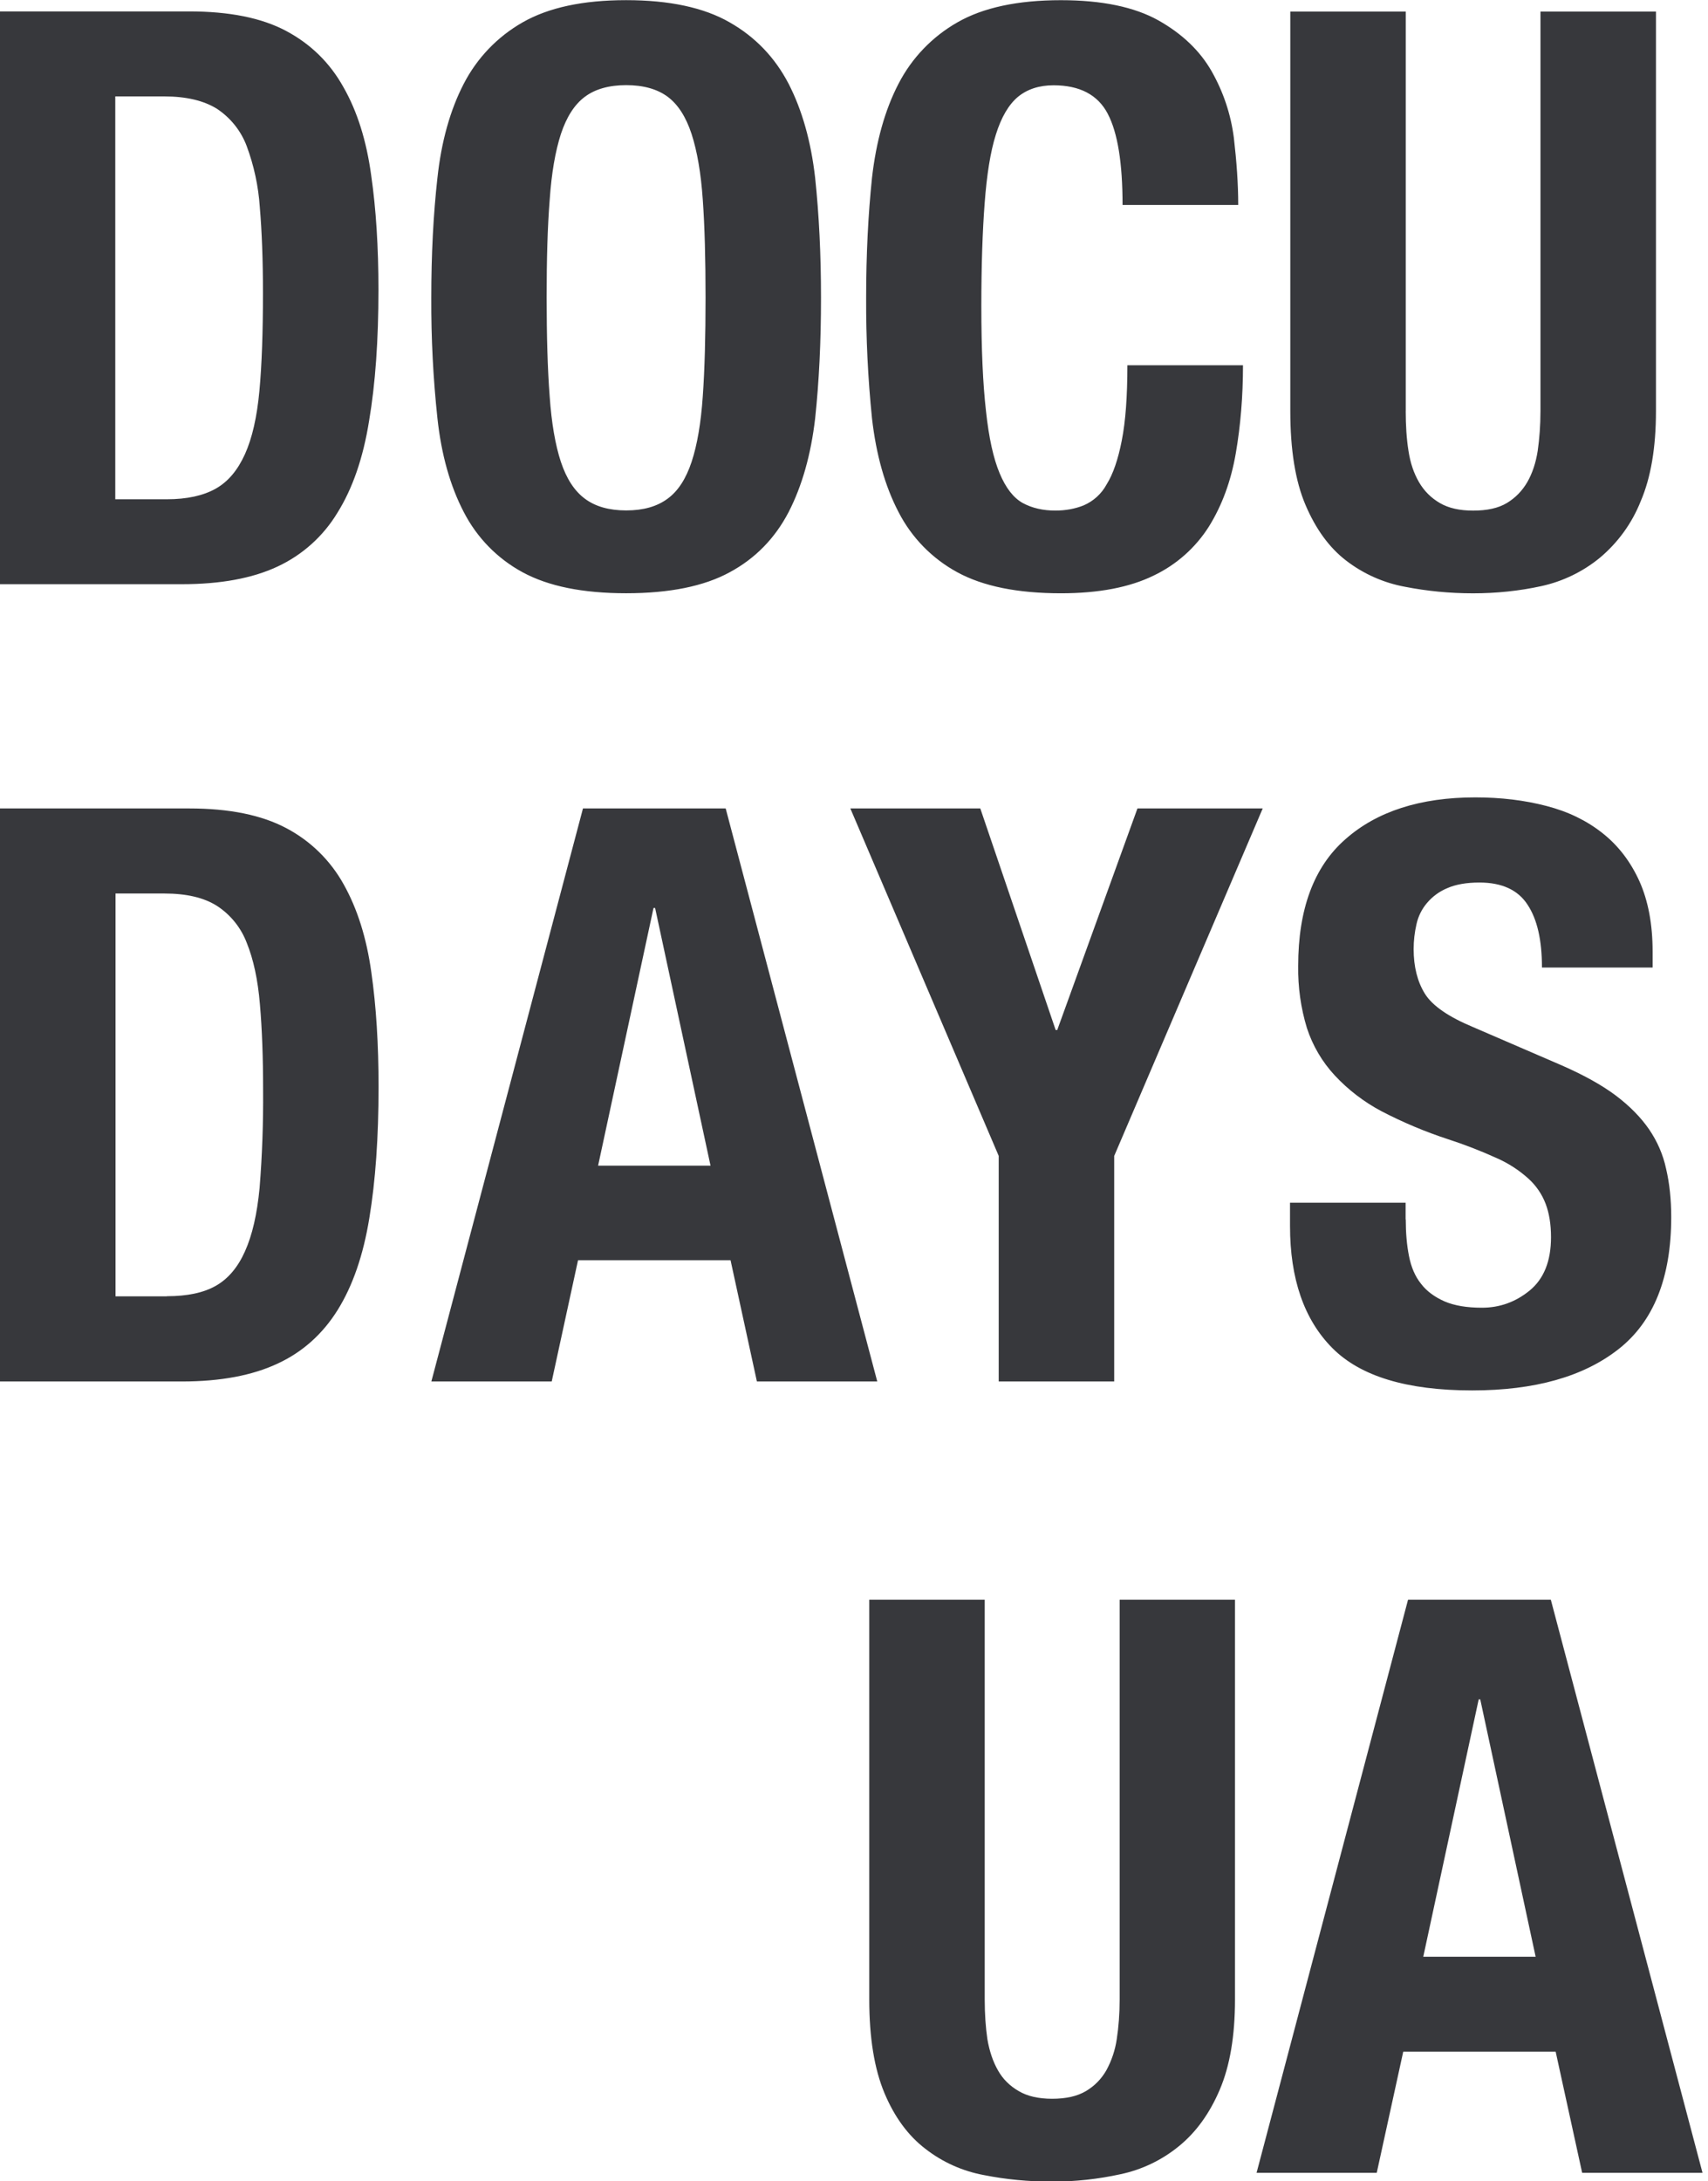
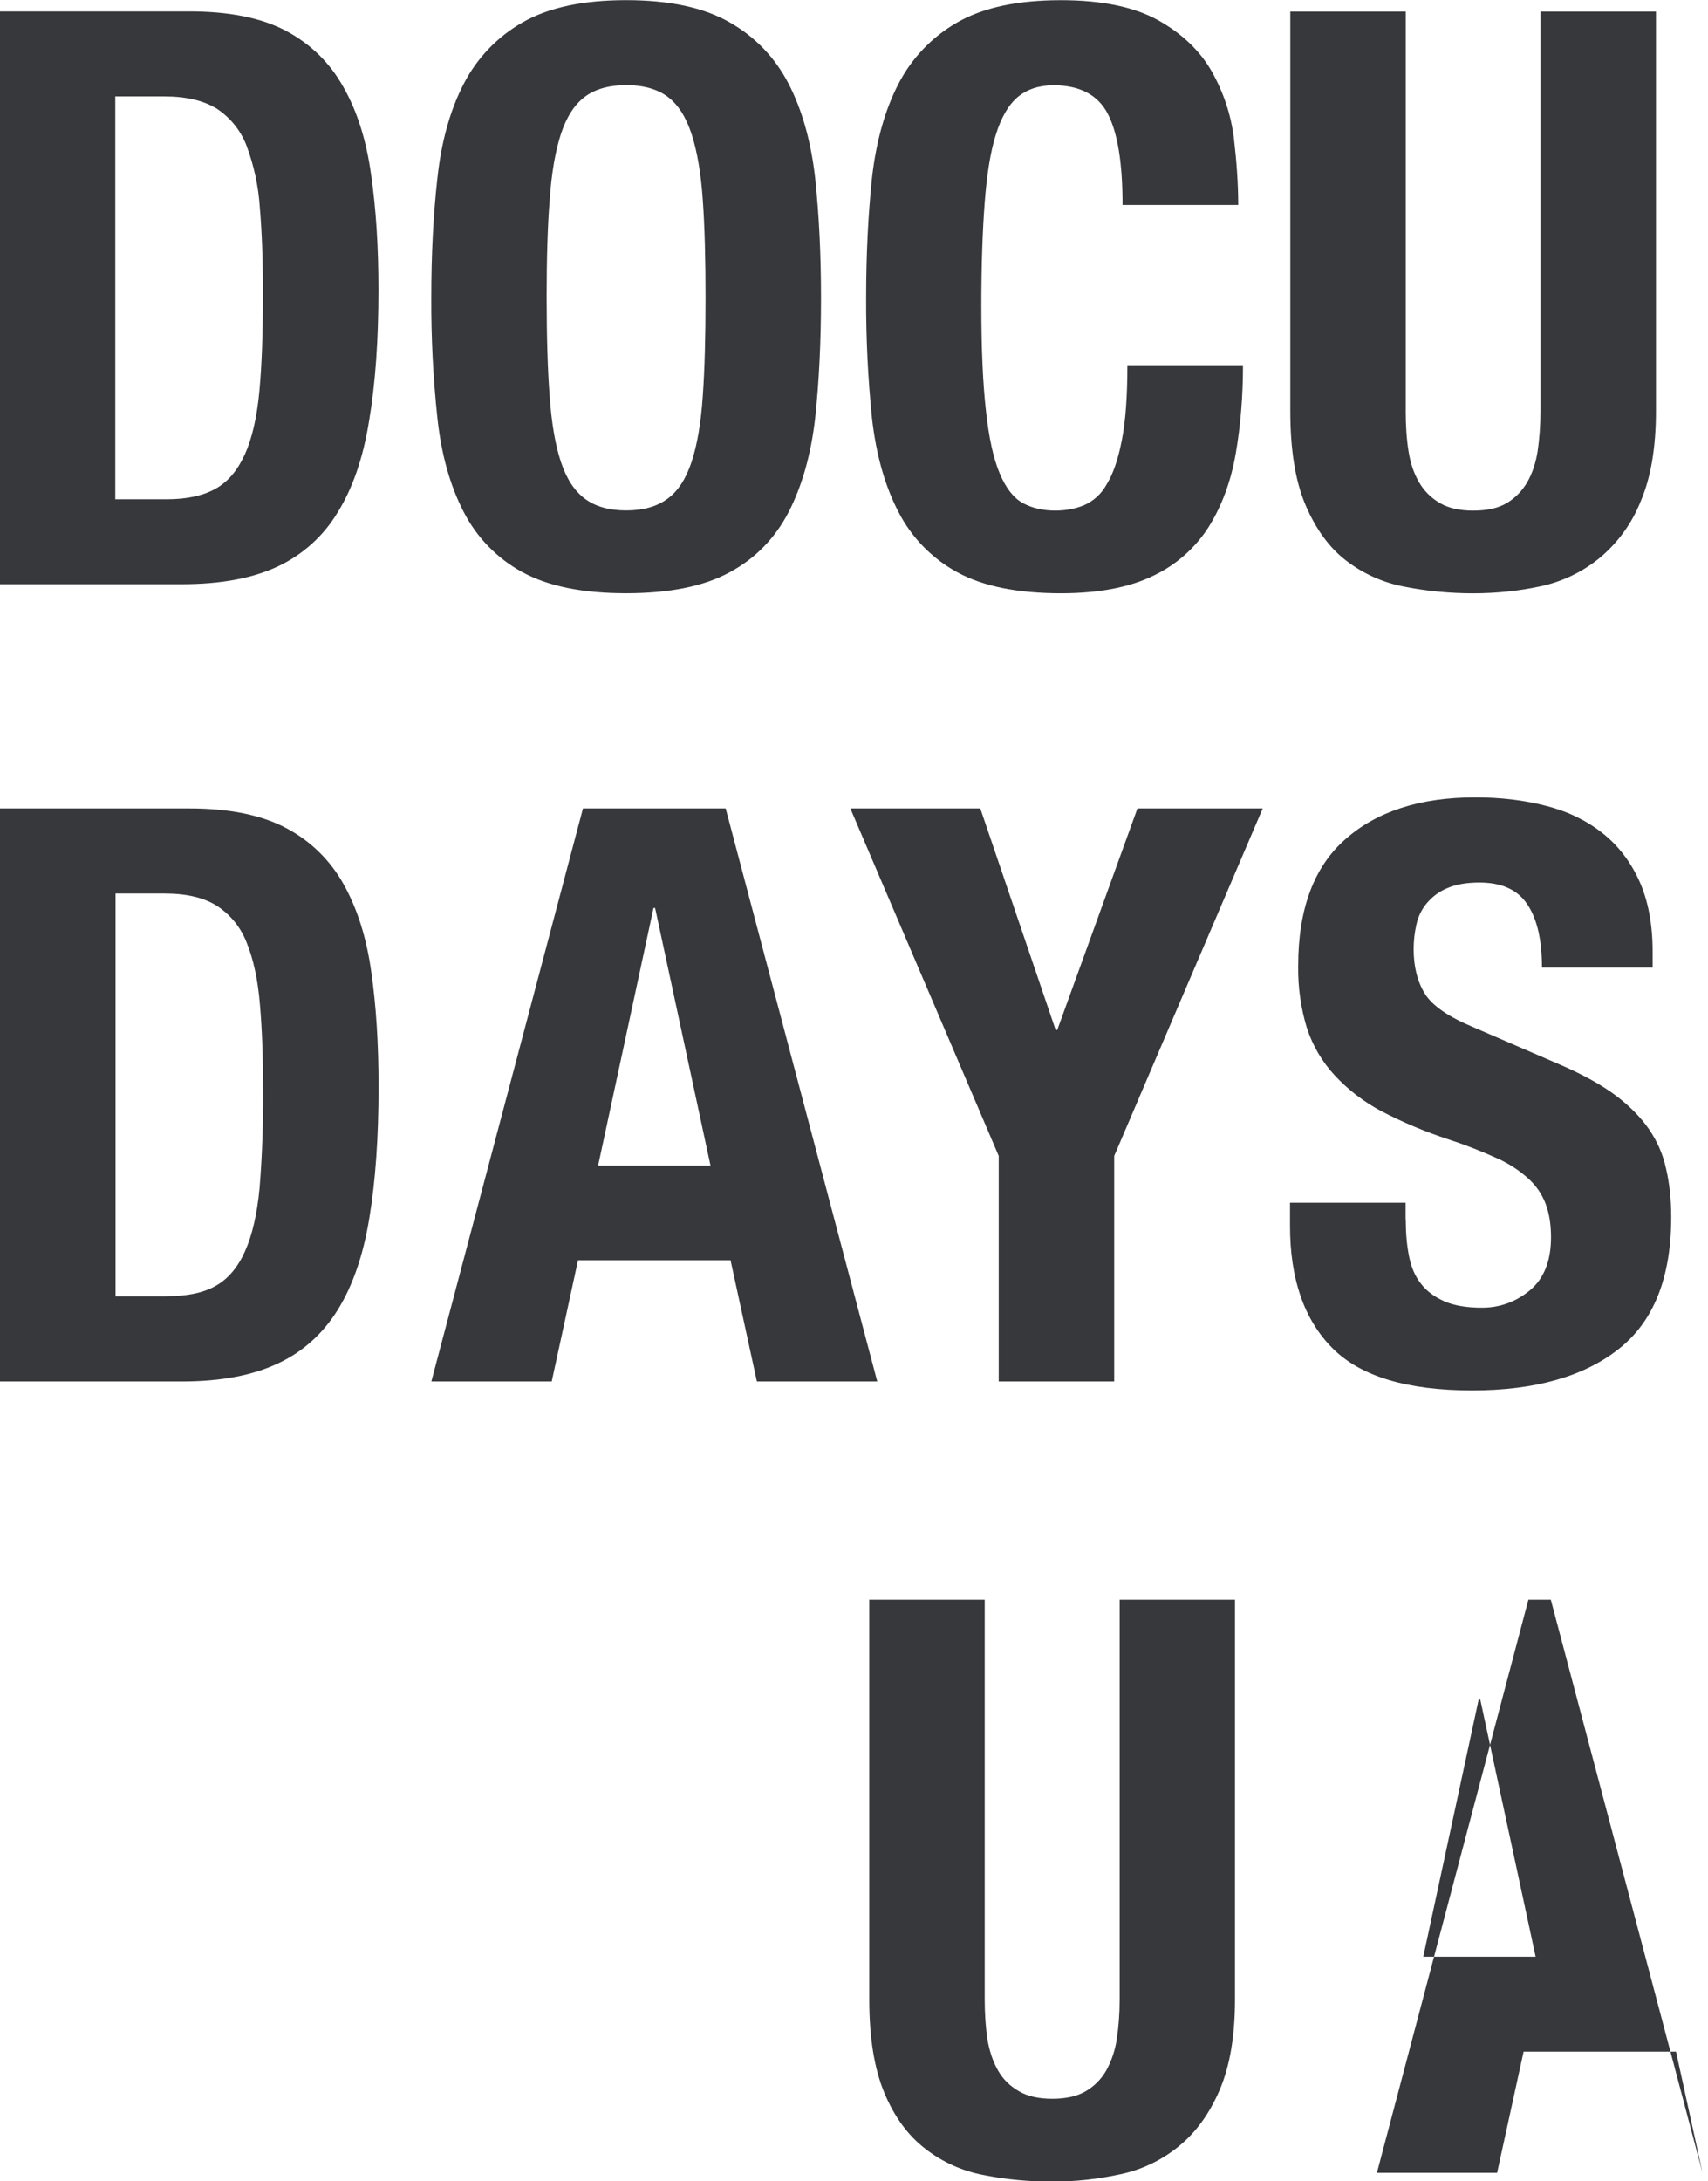
<svg xmlns="http://www.w3.org/2000/svg" viewBox="0 0 47 60" enable-background="new 0 0 47 60">
-   <path d="m4.588 13.733c.559 0 1.01-.101 1.348-.292.34-.191.604-.506.805-.95.197-.436.331-1.021.397-1.739.067-.722.098-1.618.098-2.694 0-.895-.029-1.681-.087-2.36-.038-.577-.161-1.145-.363-1.687-.158-.416-.444-.772-.815-1.018-.363-.226-.848-.341-1.447-.341h-1.352v11.08h1.416zm.618-13.419c1.1 0 1.99.176 2.668.537s1.207.88 1.578 1.549c.381.667.632 1.472.761 2.415.136.939.201 1.992.201 3.155 0 1.384-.084 2.583-.258 3.608-.163 1.022-.456 1.863-.871 2.526-.39.647-.966 1.163-1.651 1.481-.689.323-1.571.484-2.628.484h-5.01v-15.755h5.206m9.923 10.58c.051.744.157 1.349.309 1.81.155.465.374.802.663 1.015.285.213.664.321 1.134.321.474 0 .851-.109 1.14-.323.289-.211.506-.549.66-1.013.153-.462.258-1.066.308-1.81.053-.741.076-1.643.076-2.706 0-1.056-.023-1.952-.076-2.69-.05-.735-.155-1.338-.308-1.811-.154-.469-.371-.812-.66-1.027-.287-.211-.666-.318-1.14-.318-.469 0-.851.107-1.134.318-.289.214-.507.557-.663 1.027-.153.474-.258 1.076-.308 1.811-.059.738-.084 1.634-.084 2.69.001 1.062.026 1.965.083 2.706m-3.088-6c.107-1 .352-1.871.724-2.589.365-.709.929-1.297 1.622-1.691.71-.405 1.655-.61 2.846-.61 1.191 0 2.143.205 2.848.61.708.403 1.248.968 1.624 1.691.37.719.616 1.584.73 2.589.107 1.012.161 2.106.161 3.3 0 1.211-.054 2.311-.161 3.313-.116 1-.361 1.861-.73 2.578-.375.72-.915 1.276-1.624 1.657-.704.384-1.656.576-2.847.576-1.194 0-2.138-.192-2.847-.576-.696-.376-1.261-.955-1.622-1.659-.374-.719-.616-1.578-.724-2.578-.118-1.101-.174-2.207-.169-3.315 0-1.192.056-2.288.169-3.298m18.447-1.76c-.271-.522-.77-.786-1.493-.786-.396 0-.722.107-.98.318-.255.214-.459.562-.607 1.037-.153.481-.249 1.109-.308 1.879-.059.771-.092 1.716-.092 2.838 0 1.191.044 2.156.128 2.888.079.738.205 1.305.375 1.71.169.406.381.678.638.821.258.139.557.207.895.207.279 0 .541-.047.782-.144.268-.116.49-.318.629-.575.179-.285.318-.694.418-1.21.104-.527.154-1.213.154-2.068h3.181c0 .855-.067 1.663-.199 2.427-.133.767-.381 1.434-.739 2.01-.37.584-.897 1.051-1.521 1.348-.66.323-1.509.487-2.55.487-1.192 0-2.141-.192-2.848-.576-.696-.377-1.261-.955-1.622-1.659-.374-.717-.616-1.578-.73-2.578-.112-1.101-.166-2.208-.161-3.315 0-1.192.056-2.288.161-3.298.114-1 .356-1.87.73-2.589.365-.709.929-1.296 1.622-1.69.705-.404 1.655-.609 2.846-.609 1.132 0 2.025.188 2.684.556.651.367 1.14.832 1.464 1.399.323.571.527 1.176.612 1.832.076.653.12 1.27.12 1.845h-3.183c0-1.149-.134-1.986-.406-2.504m8.198 8.174c0 .396.023.761.076 1.094.05.333.147.616.289.861.141.242.331.433.575.575.242.141.546.208.914.208.386 0 .691-.067.928-.208.235-.142.422-.333.563-.575.139-.243.235-.528.287-.861.047-.333.076-.698.076-1.094v-10.988h3.178v10.988c0 1-.139 1.827-.421 2.483-.24.604-.627 1.138-1.126 1.555-.467.382-1.018.648-1.607.777-.604.132-1.23.198-1.879.198s-1.273-.062-1.874-.18c-.587-.108-1.14-.353-1.613-.716-.469-.358-.842-.873-1.123-1.533-.282-.66-.419-1.525-.419-2.584v-10.988h3.177v10.988zm-34.09 24.347c.56 0 1.012-.095 1.348-.287.337-.191.606-.509.801-.947.201-.446.333-1.022.402-1.742.072-.896.104-1.795.097-2.694 0-.896-.029-1.687-.088-2.36-.056-.678-.179-1.239-.362-1.69-.158-.416-.444-.772-.817-1.015-.361-.23-.843-.342-1.45-.342h-1.344v11.08h1.413m.616-13.42c1.104 0 1.993.182 2.672.543.666.351 1.214.889 1.578 1.547.375.669.629 1.472.76 2.417.135.939.199 1.989.199 3.153 0 1.383-.084 2.584-.254 3.608-.167 1.025-.458 1.864-.873 2.53-.412.659-.962 1.154-1.654 1.474-.692.323-1.566.49-2.628.49h-5.01v-15.762h5.209m14.345 9.826l-1.525-7.088h-.044l-1.525 7.088h3.094m.417-9.826l4.171 15.762h-3.312l-.725-3.335h-4.197l-.724 3.335h-3.312l4.172-15.762h3.927m9.08 6.094h.044l2.207-6.094h3.447l-4.087 9.559v6.202h-3.178v-6.204l-4.083-9.558h3.576l2.074 6.095m9.634 5.208c0 .37.028.7.089 1.01.059.301.166.557.33.761.158.208.378.367.65.487.273.117.615.173 1.027.173.488 0 .924-.155 1.313-.472.389-.32.588-.804.588-1.467 0-.355-.05-.661-.147-.917-.101-.267-.265-.506-.477-.697-.258-.233-.552-.422-.87-.562-.436-.198-.882-.371-1.338-.519-.631-.206-1.243-.464-1.832-.77-.482-.255-.918-.589-1.289-.988-.345-.372-.605-.815-.763-1.298-.169-.554-.25-1.131-.241-1.71 0-1.559.43-2.726 1.299-3.486.865-.766 2.062-1.151 3.574-1.151.708 0 1.357.079 1.955.235.598.154 1.109.402 1.546.748.437.345.774.788 1.018 1.327.239.537.361 1.179.361 1.93v.44h-3.045c0-.751-.129-1.326-.397-1.729-.263-.406-.707-.609-1.323-.609-.352 0-.651.051-.884.154-.217.089-.409.23-.56.409-.143.168-.242.368-.289.584-.052.225-.078.454-.078.685 0 .484.104.895.309 1.226.205.33.651.637 1.326.918l2.446 1.056c.601.264 1.1.54 1.481.826.383.289.686.597.915.928.227.333.387.695.472 1.096.092.396.139.837.139 1.32 0 1.666-.485 2.875-1.448 3.631-.965.76-2.311 1.137-4.03 1.137-1.797 0-3.077-.389-3.848-1.166-.777-.782-1.164-1.904-1.164-3.359v-.638h3.181v.462zm-11.586 21.459c0 .396.026.763.073 1.088.056.331.153.62.293.864.136.242.33.43.572.569.239.141.549.21.917.21.381 0 .689-.069.928-.21.235-.139.422-.327.562-.569.147-.268.245-.561.289-.864.05-.326.079-.694.079-1.088v-10.996h3.174v10.996c0 .999-.139 1.824-.419 2.481-.279.654-.653 1.172-1.125 1.555-.467.382-1.02.647-1.61.771-.617.135-1.247.203-1.878.203-.65 0-1.273-.06-1.877-.18-.587-.108-1.139-.355-1.61-.722-.469-.358-.848-.868-1.126-1.531s-.419-1.521-.419-2.577v-10.996h3.177v10.996m15.16-1.176l-1.524-7.078h-.043l-1.525 7.078h3.092m.418-9.82l4.174 15.763h-3.312l-.729-3.332h-4.194l-.729 3.332h-3.307l4.168-15.763h3.929" fill="#37383c" />
+   <path d="m4.588 13.733c.559 0 1.01-.101 1.348-.292.34-.191.604-.506.805-.95.197-.436.331-1.021.397-1.739.067-.722.098-1.618.098-2.694 0-.895-.029-1.681-.087-2.36-.038-.577-.161-1.145-.363-1.687-.158-.416-.444-.772-.815-1.018-.363-.226-.848-.341-1.447-.341h-1.352v11.08h1.416zm.618-13.419c1.1 0 1.99.176 2.668.537s1.207.88 1.578 1.549c.381.667.632 1.472.761 2.415.136.939.201 1.992.201 3.155 0 1.384-.084 2.583-.258 3.608-.163 1.022-.456 1.863-.871 2.526-.39.647-.966 1.163-1.651 1.481-.689.323-1.571.484-2.628.484h-5.01v-15.755h5.206m9.923 10.58c.051.744.157 1.349.309 1.81.155.465.374.802.663 1.015.285.213.664.321 1.134.321.474 0 .851-.109 1.14-.323.289-.211.506-.549.66-1.013.153-.462.258-1.066.308-1.81.053-.741.076-1.643.076-2.706 0-1.056-.023-1.952-.076-2.69-.05-.735-.155-1.338-.308-1.811-.154-.469-.371-.812-.66-1.027-.287-.211-.666-.318-1.14-.318-.469 0-.851.107-1.134.318-.289.214-.507.557-.663 1.027-.153.474-.258 1.076-.308 1.811-.059.738-.084 1.634-.084 2.69.001 1.062.026 1.965.083 2.706m-3.088-6c.107-1 .352-1.871.724-2.589.365-.709.929-1.297 1.622-1.691.71-.405 1.655-.61 2.846-.61 1.191 0 2.143.205 2.848.61.708.403 1.248.968 1.624 1.691.37.719.616 1.584.73 2.589.107 1.012.161 2.106.161 3.3 0 1.211-.054 2.311-.161 3.313-.116 1-.361 1.861-.73 2.578-.375.72-.915 1.276-1.624 1.657-.704.384-1.656.576-2.847.576-1.194 0-2.138-.192-2.847-.576-.696-.376-1.261-.955-1.622-1.659-.374-.719-.616-1.578-.724-2.578-.118-1.101-.174-2.207-.169-3.315 0-1.192.056-2.288.169-3.298m18.447-1.76c-.271-.522-.77-.786-1.493-.786-.396 0-.722.107-.98.318-.255.214-.459.562-.607 1.037-.153.481-.249 1.109-.308 1.879-.059.771-.092 1.716-.092 2.838 0 1.191.044 2.156.128 2.888.079.738.205 1.305.375 1.71.169.406.381.678.638.821.258.139.557.207.895.207.279 0 .541-.047.782-.144.268-.116.49-.318.629-.575.179-.285.318-.694.418-1.21.104-.527.154-1.213.154-2.068h3.181c0 .855-.067 1.663-.199 2.427-.133.767-.381 1.434-.739 2.01-.37.584-.897 1.051-1.521 1.348-.66.323-1.509.487-2.55.487-1.192 0-2.141-.192-2.848-.576-.696-.377-1.261-.955-1.622-1.659-.374-.717-.616-1.578-.73-2.578-.112-1.101-.166-2.208-.161-3.315 0-1.192.056-2.288.161-3.298.114-1 .356-1.87.73-2.589.365-.709.929-1.296 1.622-1.69.705-.404 1.655-.609 2.846-.609 1.132 0 2.025.188 2.684.556.651.367 1.14.832 1.464 1.399.323.571.527 1.176.612 1.832.076.653.12 1.27.12 1.845h-3.183c0-1.149-.134-1.986-.406-2.504m8.198 8.174c0 .396.023.761.076 1.094.05.333.147.616.289.861.141.242.331.433.575.575.242.141.546.208.914.208.386 0 .691-.067.928-.208.235-.142.422-.333.563-.575.139-.243.235-.528.287-.861.047-.333.076-.698.076-1.094v-10.988h3.178v10.988c0 1-.139 1.827-.421 2.483-.24.604-.627 1.138-1.126 1.555-.467.382-1.018.648-1.607.777-.604.132-1.23.198-1.879.198s-1.273-.062-1.874-.18c-.587-.108-1.14-.353-1.613-.716-.469-.358-.842-.873-1.123-1.533-.282-.66-.419-1.525-.419-2.584v-10.988h3.177v10.988zm-34.09 24.347c.56 0 1.012-.095 1.348-.287.337-.191.606-.509.801-.947.201-.446.333-1.022.402-1.742.072-.896.104-1.795.097-2.694 0-.896-.029-1.687-.088-2.36-.056-.678-.179-1.239-.362-1.69-.158-.416-.444-.772-.817-1.015-.361-.23-.843-.342-1.45-.342h-1.344v11.08h1.413m.616-13.42c1.104 0 1.993.182 2.672.543.666.351 1.214.889 1.578 1.547.375.669.629 1.472.76 2.417.135.939.199 1.989.199 3.153 0 1.383-.084 2.584-.254 3.608-.167 1.025-.458 1.864-.873 2.53-.412.659-.962 1.154-1.654 1.474-.692.323-1.566.49-2.628.49h-5.01v-15.762h5.209m14.345 9.826l-1.525-7.088h-.044l-1.525 7.088h3.094m.417-9.826l4.171 15.762h-3.312l-.725-3.335h-4.197l-.724 3.335h-3.312l4.172-15.762h3.927m9.08 6.094h.044l2.207-6.094h3.447l-4.087 9.559v6.202h-3.178v-6.204l-4.083-9.558h3.576l2.074 6.095m9.634 5.208c0 .37.028.7.089 1.01.059.301.166.557.33.761.158.208.378.367.65.487.273.117.615.173 1.027.173.488 0 .924-.155 1.313-.472.389-.32.588-.804.588-1.467 0-.355-.05-.661-.147-.917-.101-.267-.265-.506-.477-.697-.258-.233-.552-.422-.87-.562-.436-.198-.882-.371-1.338-.519-.631-.206-1.243-.464-1.832-.77-.482-.255-.918-.589-1.289-.988-.345-.372-.605-.815-.763-1.298-.169-.554-.25-1.131-.241-1.71 0-1.559.43-2.726 1.299-3.486.865-.766 2.062-1.151 3.574-1.151.708 0 1.357.079 1.955.235.598.154 1.109.402 1.546.748.437.345.774.788 1.018 1.327.239.537.361 1.179.361 1.93v.44h-3.045c0-.751-.129-1.326-.397-1.729-.263-.406-.707-.609-1.323-.609-.352 0-.651.051-.884.154-.217.089-.409.23-.56.409-.143.168-.242.368-.289.584-.052.225-.078.454-.078.685 0 .484.104.895.309 1.226.205.33.651.637 1.326.918l2.446 1.056c.601.264 1.1.54 1.481.826.383.289.686.597.915.928.227.333.387.695.472 1.096.092.396.139.837.139 1.32 0 1.666-.485 2.875-1.448 3.631-.965.76-2.311 1.137-4.03 1.137-1.797 0-3.077-.389-3.848-1.166-.777-.782-1.164-1.904-1.164-3.359v-.638h3.181v.462zm-11.586 21.459c0 .396.026.763.073 1.088.056.331.153.62.293.864.136.242.33.43.572.569.239.141.549.21.917.21.381 0 .689-.069.928-.21.235-.139.422-.327.562-.569.147-.268.245-.561.289-.864.05-.326.079-.694.079-1.088v-10.996h3.174v10.996c0 .999-.139 1.824-.419 2.481-.279.654-.653 1.172-1.125 1.555-.467.382-1.02.647-1.61.771-.617.135-1.247.203-1.878.203-.65 0-1.273-.06-1.877-.18-.587-.108-1.139-.355-1.61-.722-.469-.358-.848-.868-1.126-1.531s-.419-1.521-.419-2.577v-10.996h3.177v10.996m15.16-1.176l-1.524-7.078h-.043l-1.525 7.078h3.092m.418-9.82l4.174 15.763l-.729-3.332h-4.194l-.729 3.332h-3.307l4.168-15.763h3.929" fill="#37383c" />
</svg>